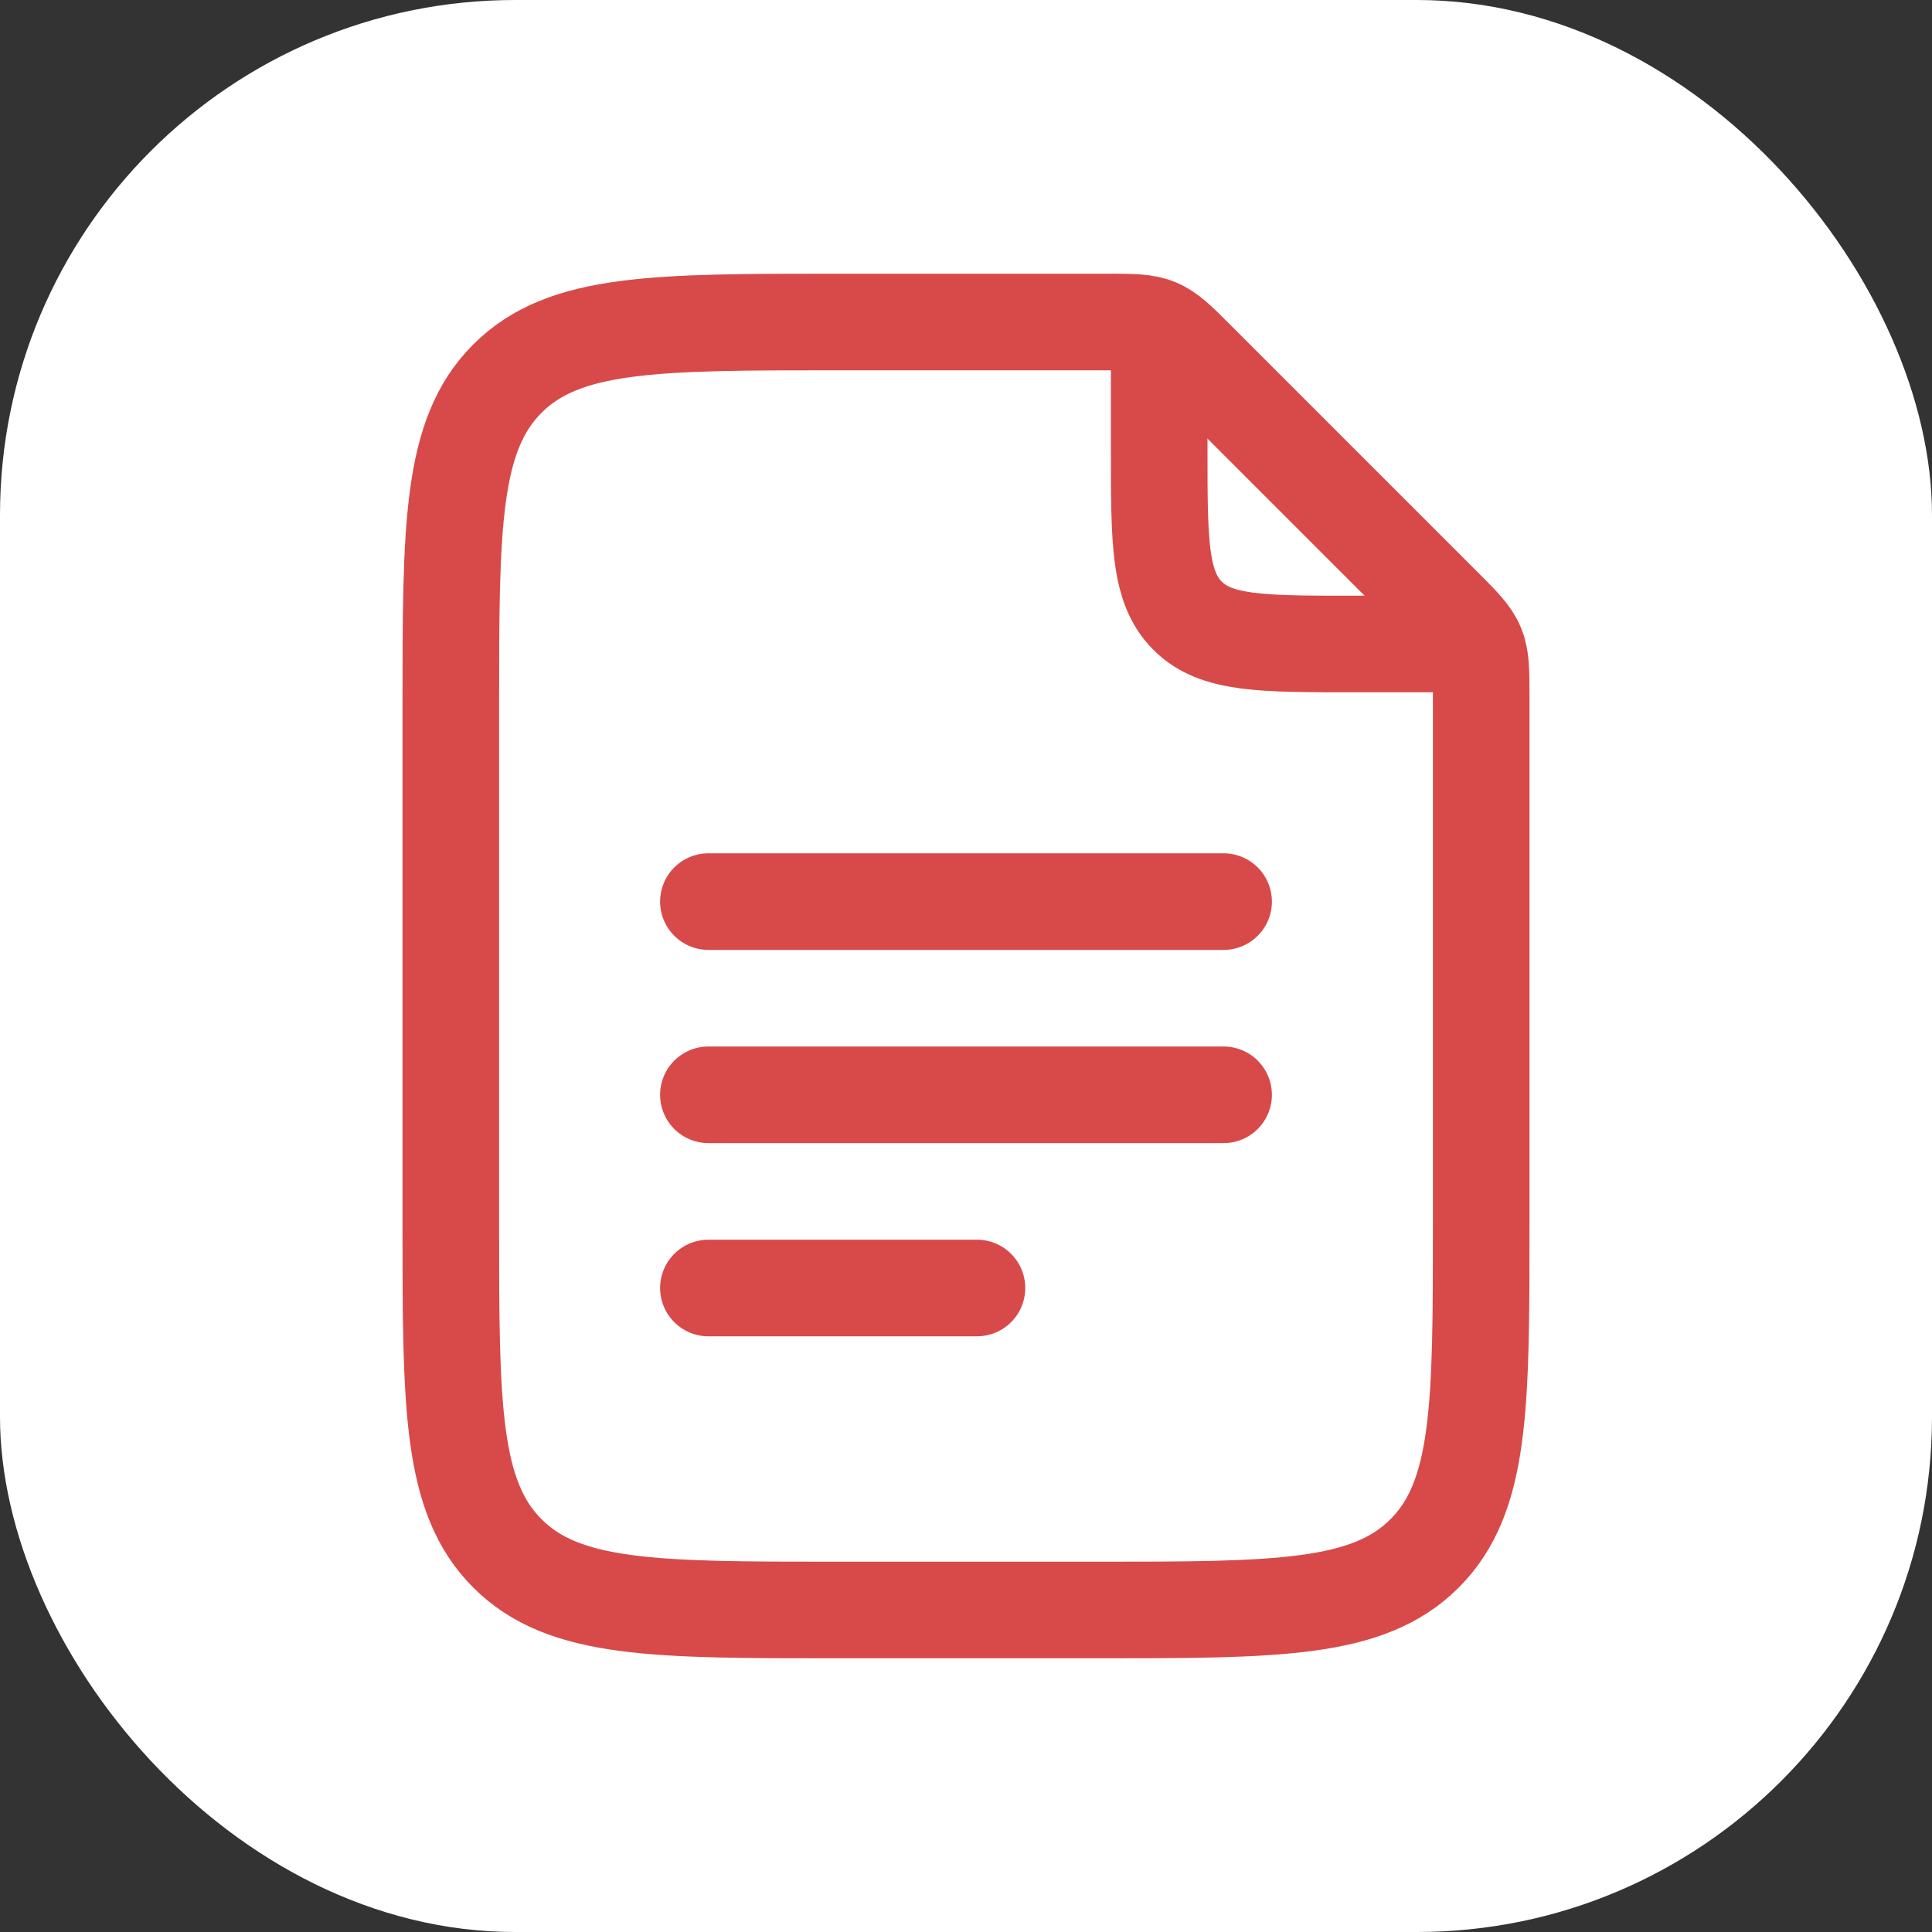
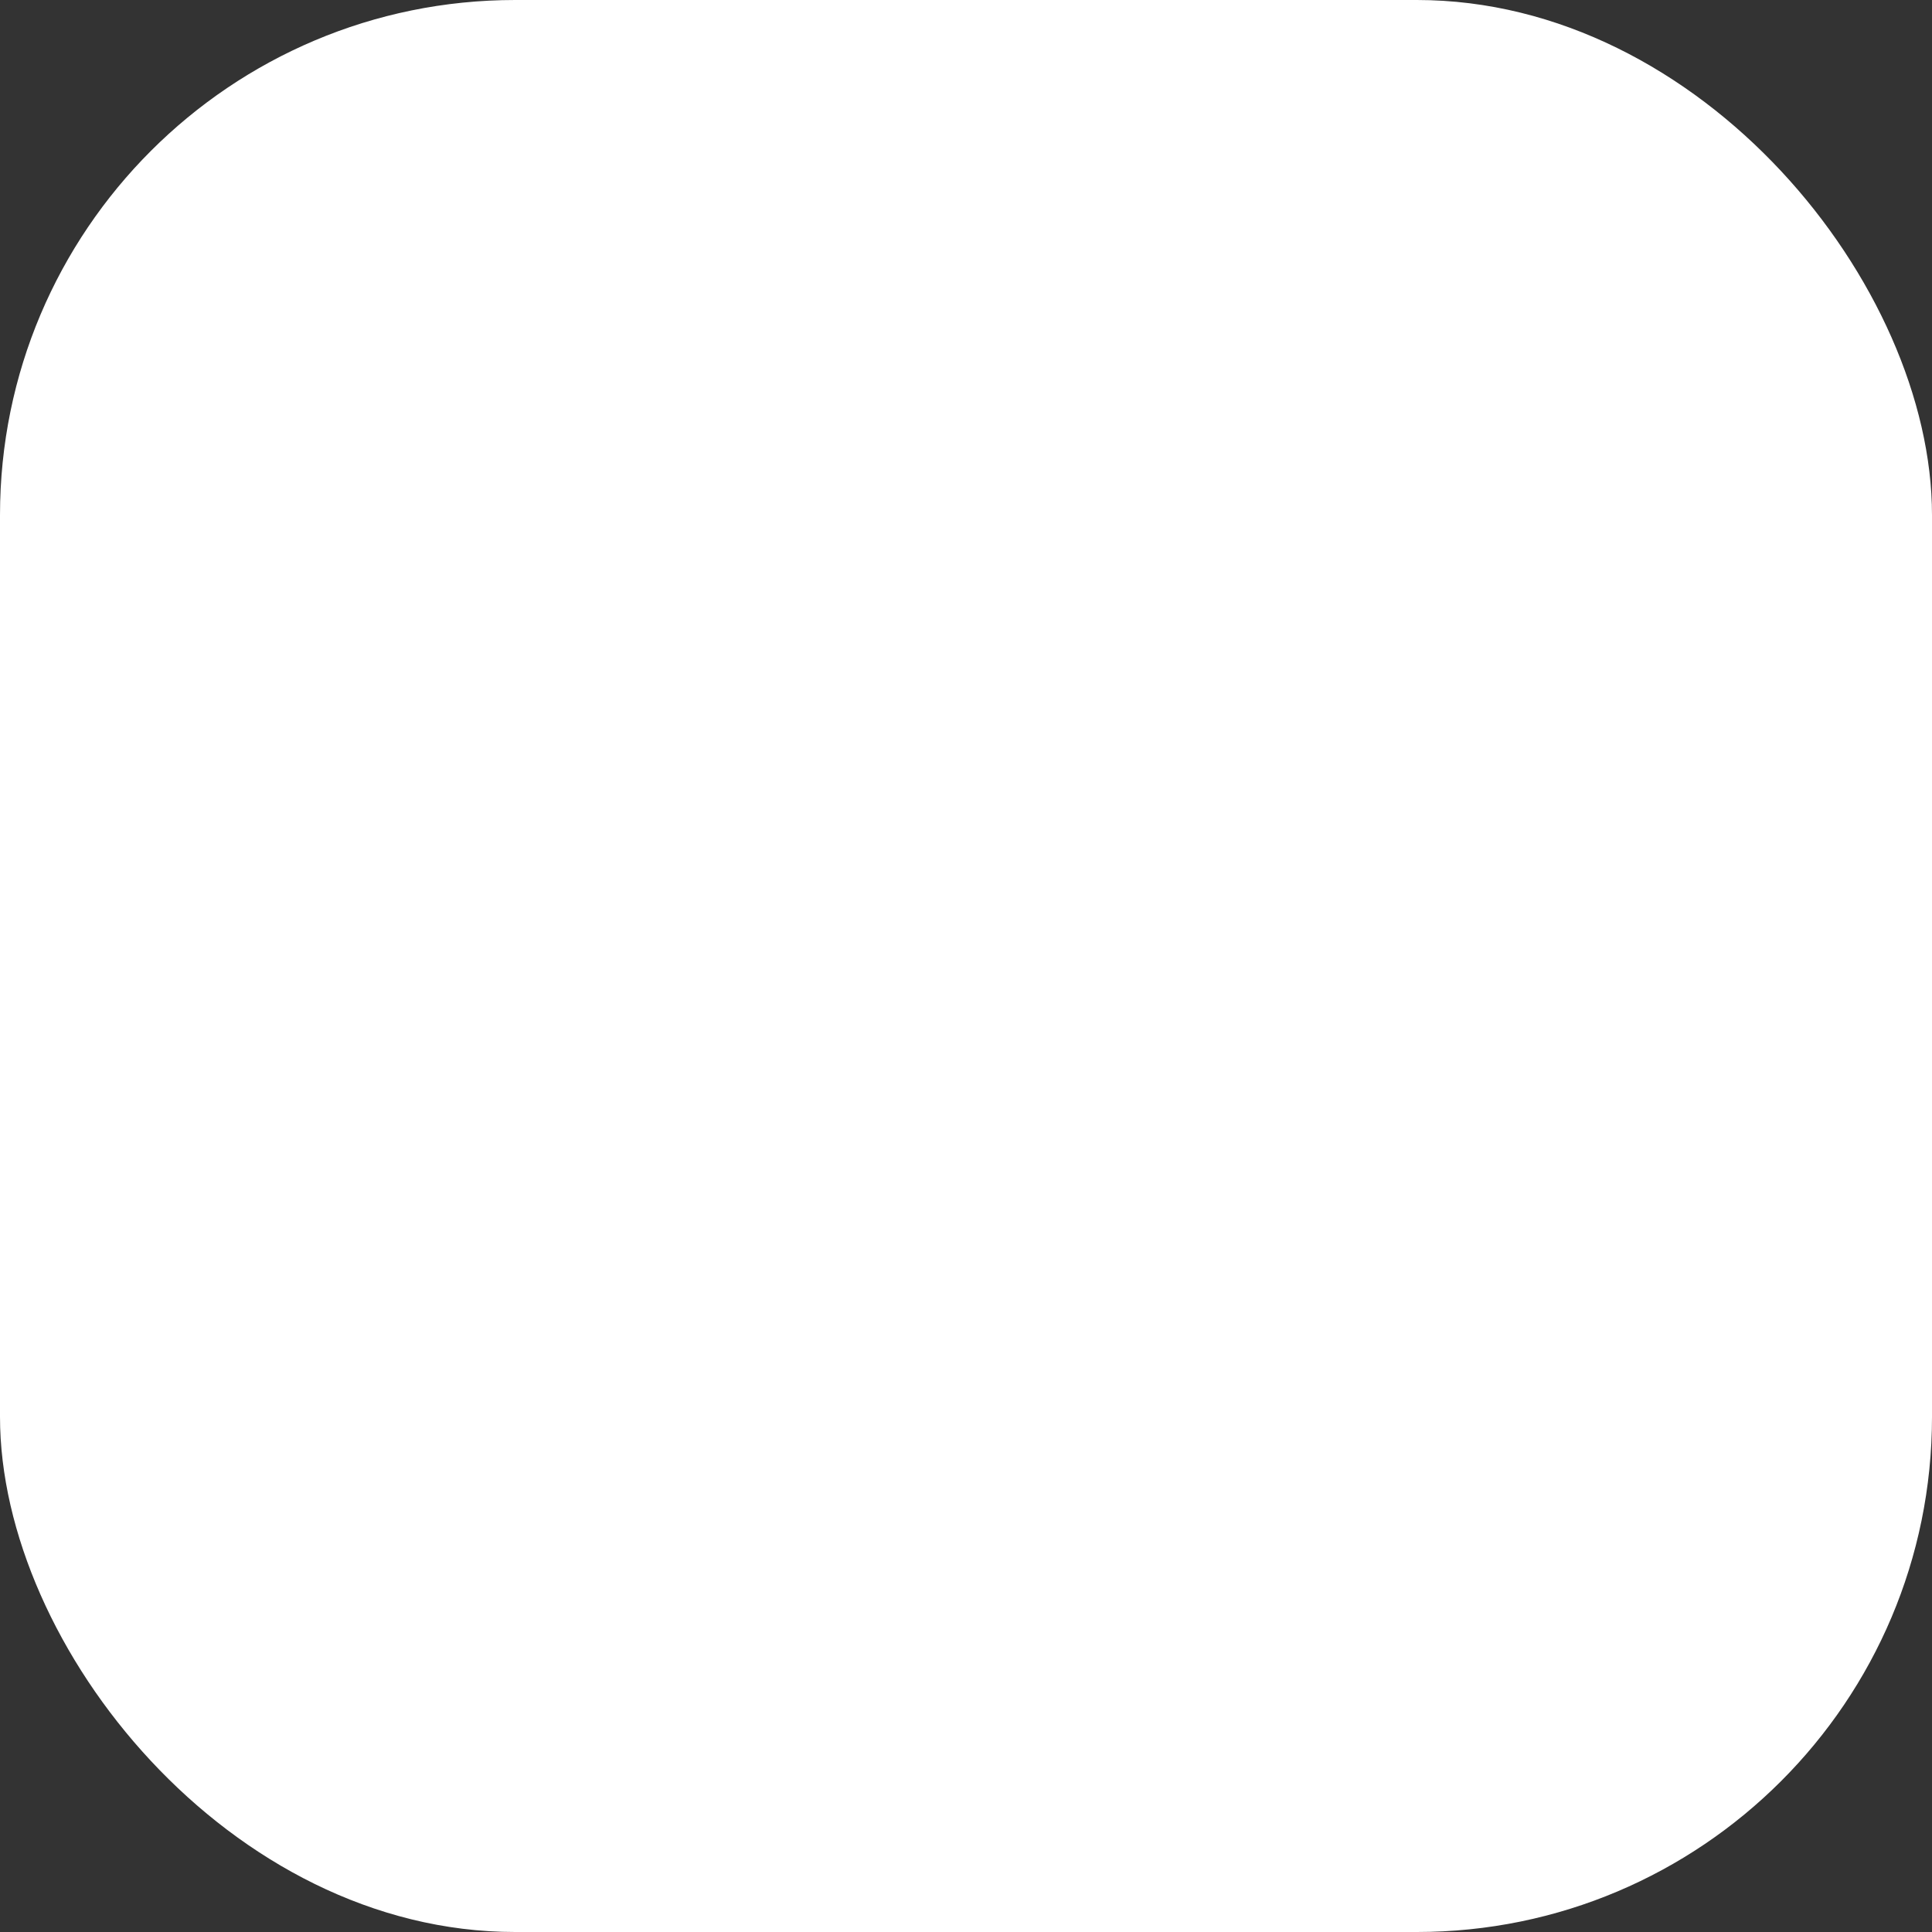
<svg xmlns="http://www.w3.org/2000/svg" width="60" height="60" viewBox="0 0 60 60" fill="none">
  <rect x="0" y="0" width="60" height="60" fill="#333333" stroke="none" />
  <rect width="60" height="60" rx="16" fill="white" />
-   <path d="M36 11V14C36 16.828 36 18.242 36.88 19.12C37.756 20 39.17 20 42 20H45" stroke="#D74A49" stroke-width="3" stroke-linecap="round" stroke-linejoin="round" />
-   <path d="M22 28H38M22 34H38M22 40H30.34M14 38V22C14 16.344 14 13.514 15.758 11.758C17.514 10 20.344 10 26 10H34.344C35.16 10 35.57 10 35.938 10.152C36.304 10.304 36.594 10.592 37.172 11.172L44.828 18.828C45.408 19.408 45.696 19.696 45.848 20.064C46 20.43 46 20.84 46 21.656V38C46 43.656 46 46.486 44.242 48.242C42.486 50 39.656 50 34 50H26C20.344 50 17.514 50 15.758 48.242C14 46.486 14 43.656 14 38Z" stroke="#D74A49" stroke-width="3" stroke-linecap="round" stroke-linejoin="round" />
</svg>